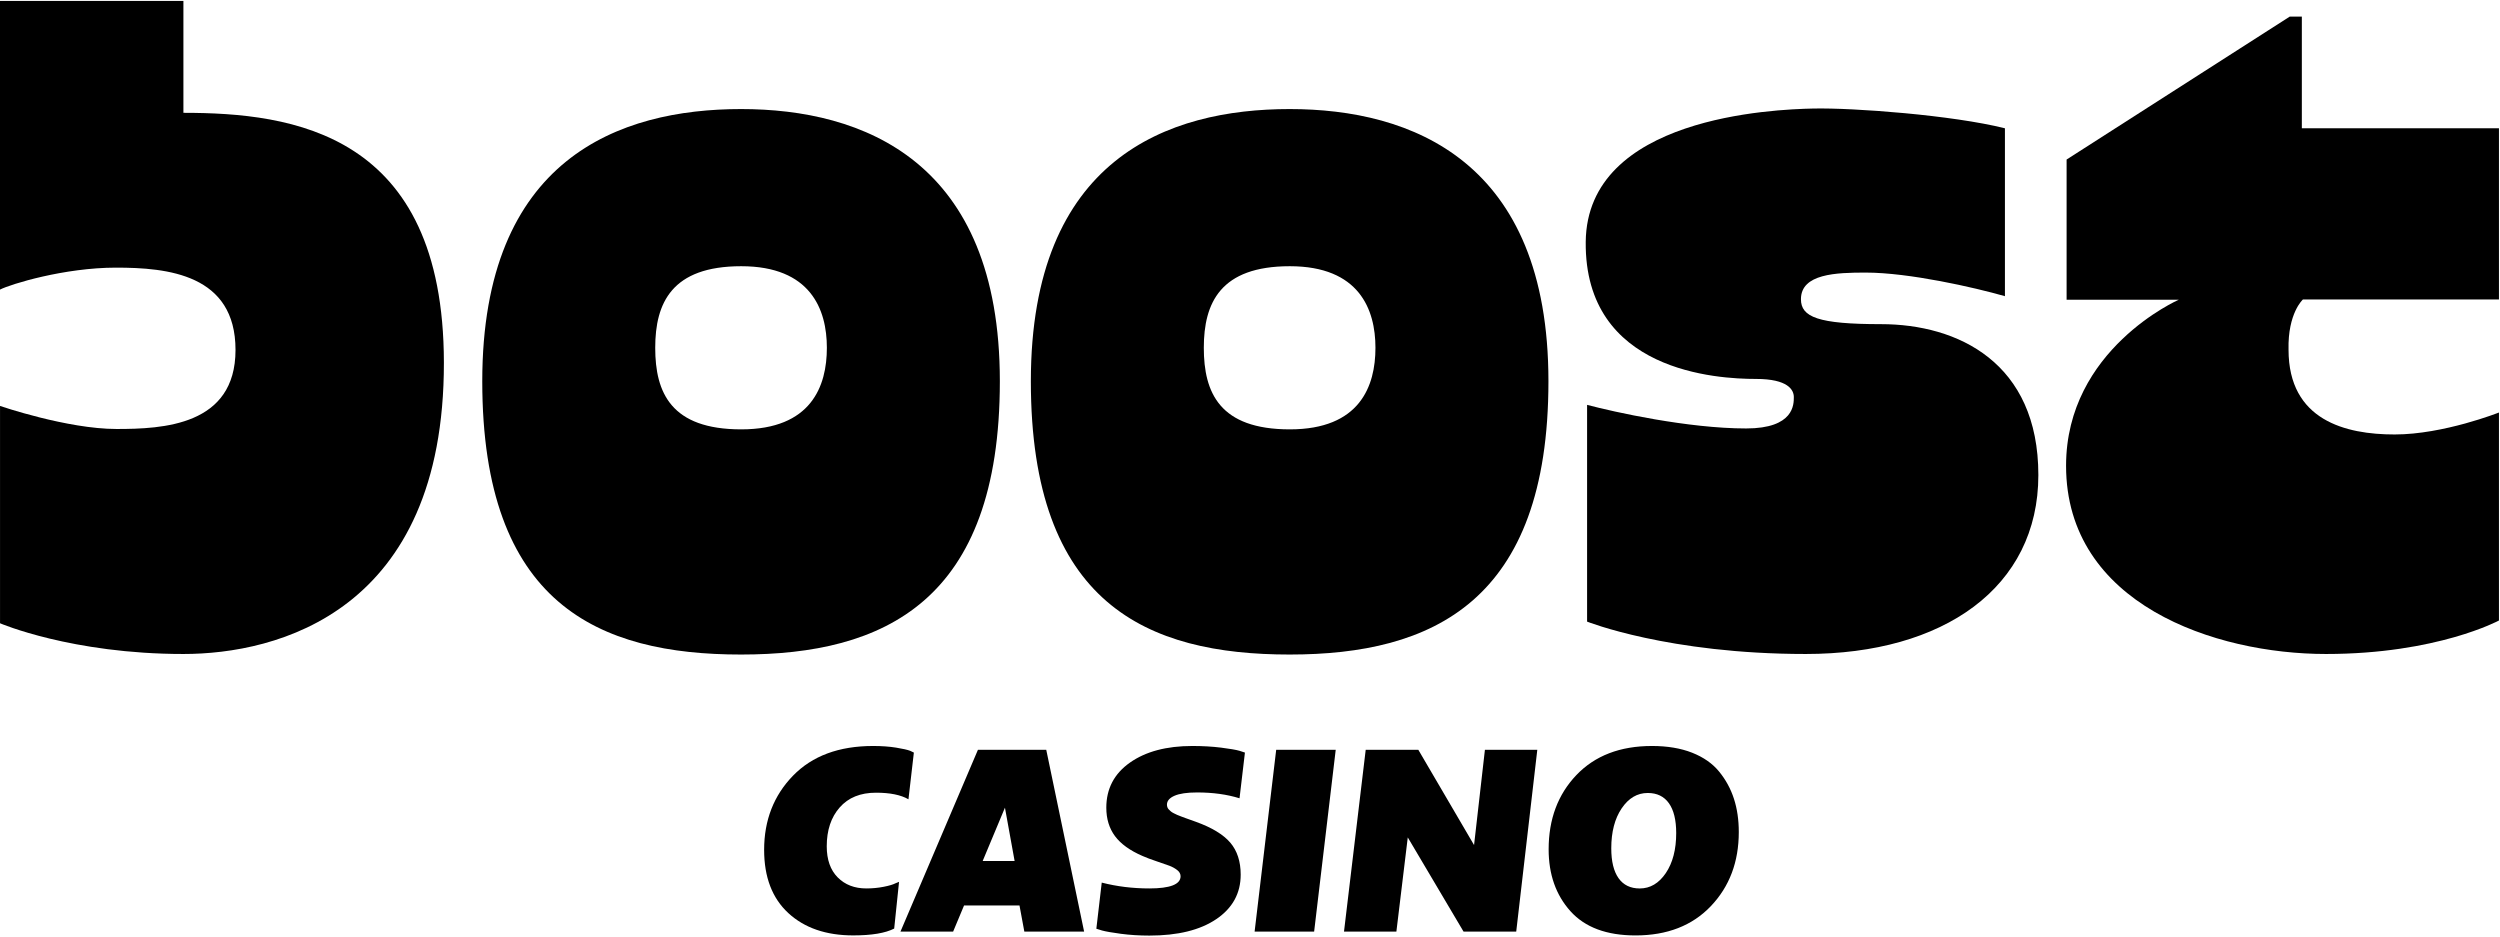
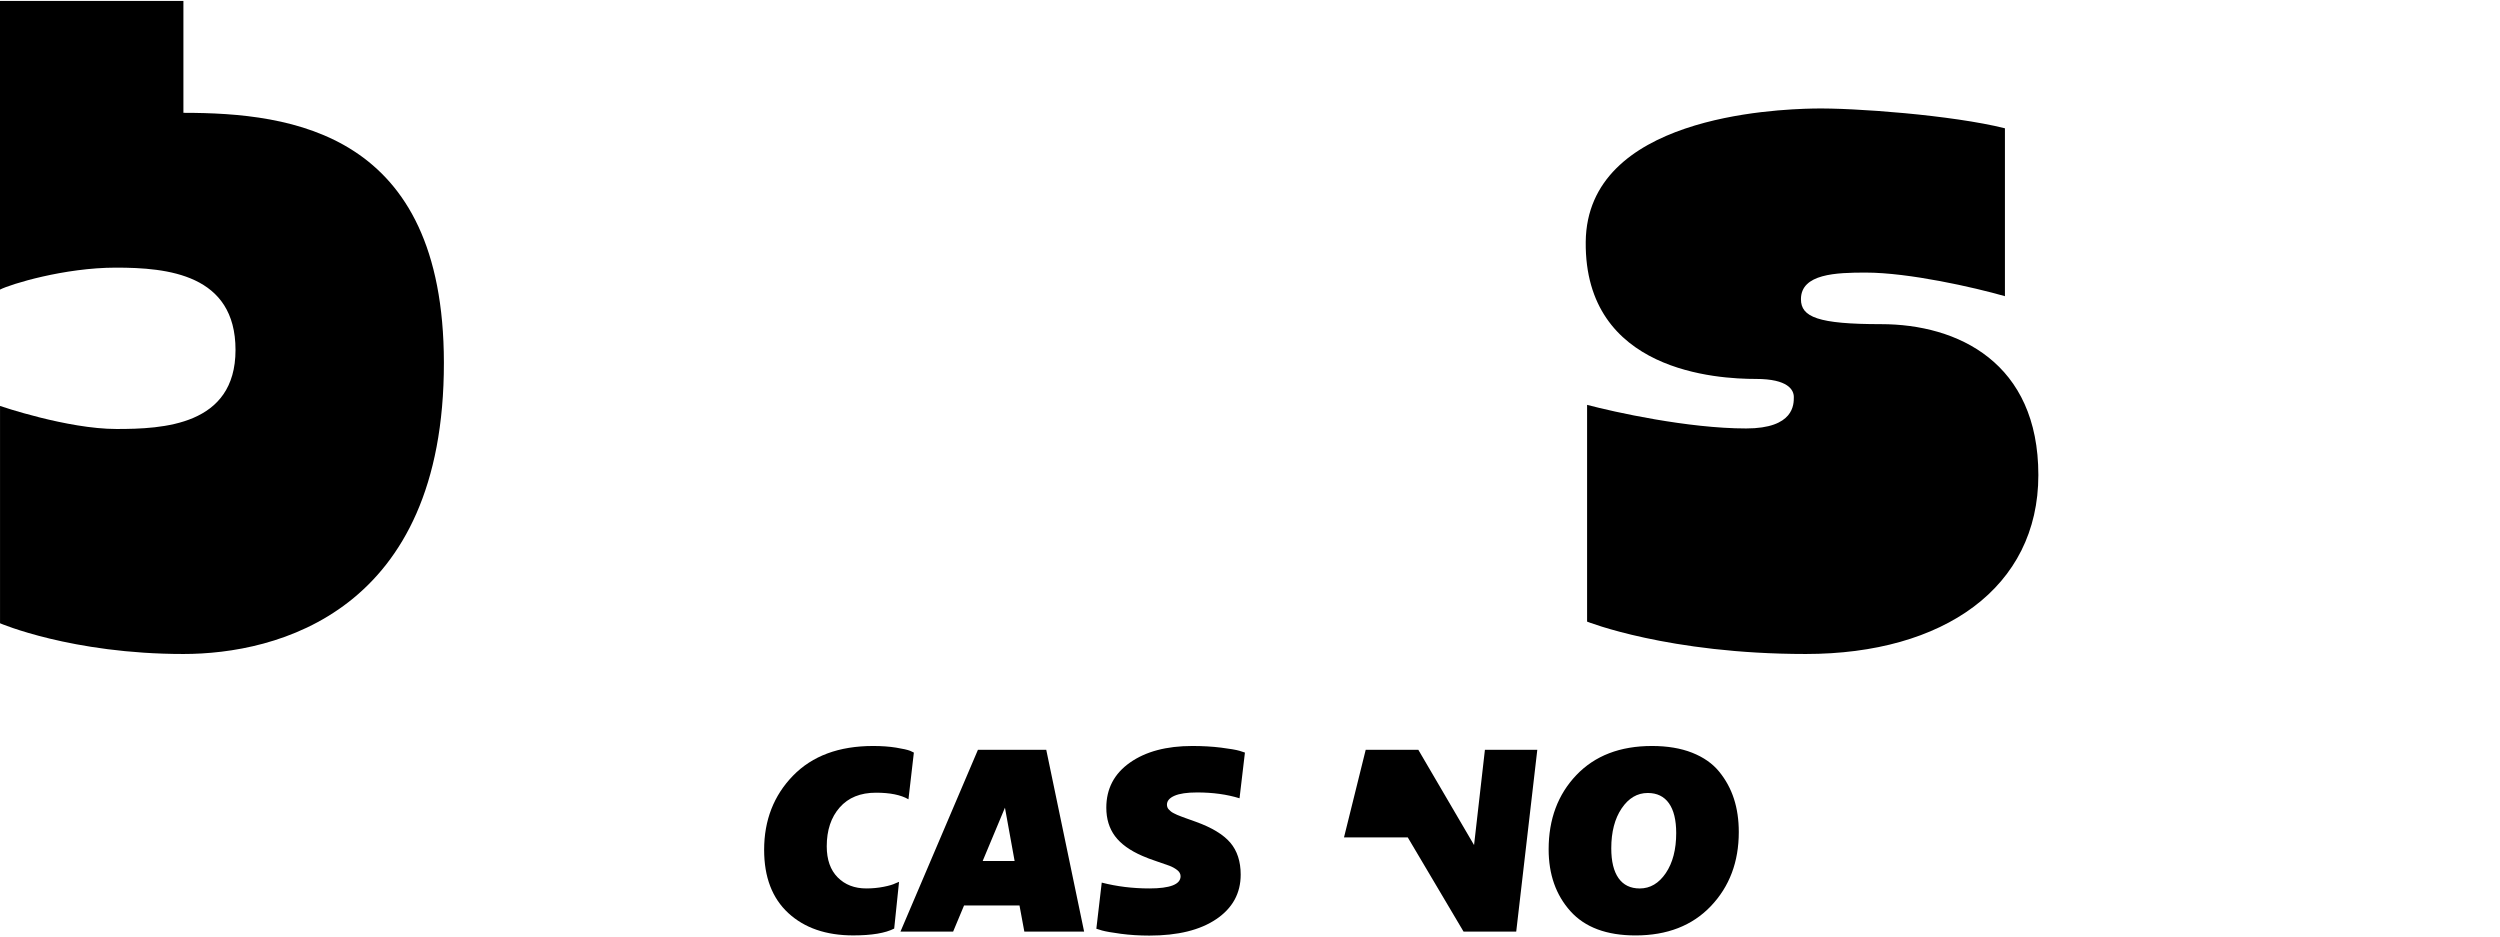
<svg xmlns="http://www.w3.org/2000/svg" width="1073" height="402" viewBox="0 0 1073 402" fill="none">
-   <path d="M318.062 46.808C265.814 46.808 206.988 68.009 206.988 163.635C206.988 259.262 256.875 280.929 318.062 280.929C379.25 280.929 429.136 258.318 429.136 163.635C429.136 68.952 370.3 46.808 318.062 46.808ZM354.892 149.266C354.892 165.739 348.217 184.283 318.127 184.283C288.037 184.283 281.222 168.559 281.222 149.277C281.222 129.996 288.341 114.26 318.127 114.26C347.914 114.26 354.892 132.804 354.892 149.266Z" fill="black" />
-   <path d="M553.515 46.808C501.267 46.808 442.441 68.009 442.441 163.635C442.441 259.262 492.328 280.929 553.515 280.929C614.703 280.929 664.589 258.318 664.589 163.635C664.589 68.952 605.753 46.808 553.515 46.808ZM590.345 149.266C590.345 165.739 583.67 184.283 553.58 184.283C523.49 184.283 516.675 168.559 516.675 149.277C516.675 129.996 523.794 114.26 553.58 114.26C583.367 114.26 590.345 132.804 590.345 149.266Z" fill="black" />
  <path d="M78.719 48.424V0.404H0V124.292C4.594 121.938 27.652 114.868 49.778 114.868C71.904 114.868 101.084 117.698 101.084 150.199C101.084 182.7 69.899 184.121 50.016 184.121C28.833 184.121 0.011 174.231 0.011 174.231V267.504C0.011 267.504 30.718 280.691 78.73 280.691C118.734 280.691 190.638 262.787 190.519 155.621C190.4 56.763 125.322 48.434 78.73 48.424H78.719Z" fill="black" />
  <path d="M860.516 55.05V127.122C847.34 123.348 819.33 116.993 800.737 116.993C788.146 116.993 772.966 117.46 772.966 128.412C772.966 136.069 780.258 139.127 807.325 139.127C840.329 139.127 874.862 155.61 874.862 203.901C874.862 252.191 834.153 280.691 775.079 280.691C716.004 280.691 681.179 266.799 681.179 266.799V173.764C692.708 176.822 724.477 183.893 749.431 183.893C770.083 183.893 769.91 173.471 769.91 170.413C769.91 167.355 767.44 162.638 753.668 162.638C737.252 162.638 680.041 159.634 680.594 103.817C681.125 50.115 761.263 46.938 778.373 46.58C795.492 46.222 837.978 49.41 860.505 55.06L860.516 55.05Z" fill="black" />
-   <path d="M886.985 68.475V128.651H935.116C935.116 128.651 886.758 149.852 886.758 199.9C886.758 259.251 950.654 280.691 998.308 280.691C1045.96 280.691 1072.55 266.322 1072.55 266.322V177.05C1072.55 177.05 1048.78 186.474 1027.78 186.474C1006.78 186.474 982.239 180.466 982.239 150.08C981.882 134.356 988.416 128.532 988.416 128.532H1072.55V55.05H987.95V7.117H982.77L886.985 68.475Z" fill="black" />
  <path d="M383.8 398.538C379.975 400.501 374.102 401.477 366.203 401.477C354.555 401.477 345.269 398.278 338.345 391.89C331.421 385.503 327.965 376.448 327.965 364.757C327.965 352.048 332.093 341.431 340.361 332.929C348.628 324.427 360.092 320.176 374.752 320.176C378.415 320.176 381.698 320.414 384.591 320.881C387.484 321.358 389.499 321.802 390.637 322.247L392.23 323.006L389.911 343.058C386.649 341.171 382.012 340.227 375.977 340.227C369.302 340.227 364.101 342.331 360.395 346.55C356.69 350.768 354.837 356.32 354.837 363.228C354.837 368.965 356.408 373.422 359.539 376.578C362.671 379.734 366.766 381.317 371.816 381.317C374.427 381.317 376.908 381.078 379.271 380.612C381.633 380.146 383.301 379.647 384.276 379.137L385.869 378.487L383.789 398.538H383.8Z" fill="black" />
  <path d="M439.646 399.85L437.566 388.626H413.771L409.079 399.85H386.477L419.73 321.813H449.051L465.304 399.85H439.646ZM435.474 369.551L431.324 346.658L421.757 369.551H435.485H435.474Z" fill="black" />
  <path d="M470.547 398.646L472.866 378.812C479.378 380.482 486.182 381.317 493.269 381.317C502.23 381.317 506.705 379.571 506.705 376.09C506.705 375.071 506.217 374.181 505.242 373.422C504.267 372.663 503.14 372.045 501.883 371.568C500.615 371.101 498.784 370.462 496.389 369.659C493.984 368.857 491.969 368.098 490.343 367.371C484.969 365.05 481.036 362.209 478.554 358.869C476.073 355.529 474.827 351.462 474.827 346.658C474.827 338.525 478.208 332.072 484.969 327.311C491.73 322.551 500.648 320.176 511.721 320.176C516.196 320.176 520.314 320.414 524.063 320.881C527.812 321.358 530.456 321.802 532.005 322.247L534.324 323.006L532.005 342.624C526.631 340.954 520.563 340.119 513.802 340.119C509.479 340.119 506.25 340.596 504.093 341.539C501.937 342.483 500.854 343.752 500.854 345.357C500.854 345.725 500.919 346.083 501.038 346.441C501.157 346.81 501.363 347.135 501.645 347.417C501.926 347.71 502.219 347.981 502.501 348.23C502.782 348.491 503.216 348.762 503.779 349.044C504.343 349.337 504.841 349.575 505.242 349.749C505.654 349.933 506.239 350.172 507.019 350.454C507.788 350.746 508.427 350.985 508.915 351.158C509.403 351.343 510.118 351.592 511.05 351.918C511.981 352.243 512.74 352.514 513.314 352.731C520.151 355.203 525.06 358.186 528.04 361.667C531.008 365.159 532.504 369.735 532.504 375.396C532.504 383.388 529.026 389.743 522.058 394.471C515.091 399.2 505.502 401.553 493.29 401.553C488.967 401.553 484.925 401.293 481.133 400.794C477.341 400.284 474.632 399.818 473.007 399.373L470.558 398.614L470.547 398.646Z" fill="black" />
-   <path d="M538.477 399.85L547.741 321.813H573.291L564.026 399.85H538.477Z" fill="black" />
-   <path d="M628.16 399.85L604.214 359.411L599.327 399.85H576.844L586.162 321.813H608.743L632.668 362.697L637.327 321.813H659.81L650.763 399.85H628.16Z" fill="black" />
+   <path d="M628.16 399.85L604.214 359.411H576.844L586.162 321.813H608.743L632.668 362.697L637.327 321.813H659.81L650.763 399.85H628.16Z" fill="black" />
  <path d="M701.95 401.488C689.565 401.488 680.257 398.018 674.027 391.077C667.796 384.137 664.676 375.287 664.676 364.541C664.676 351.603 668.642 340.986 676.584 332.658C684.526 324.34 695.34 320.176 709.025 320.176C715.624 320.176 721.367 321.141 726.253 323.06C731.14 324.991 735.008 327.691 737.858 331.183C740.708 334.675 742.821 338.557 744.208 342.841C745.595 347.124 746.288 351.885 746.288 357.123C746.288 369.909 742.301 380.504 734.315 388.897C726.329 397.291 715.537 401.488 701.939 401.488H701.95ZM703.781 381.328C708.256 381.328 711.983 379.126 714.963 374.734C717.932 370.342 719.427 364.616 719.427 357.568C719.427 351.972 718.387 347.699 716.307 344.76C714.226 341.821 711.192 340.347 707.205 340.347C702.73 340.347 699.002 342.548 696.023 346.94C693.054 351.332 691.558 357.058 691.558 364.107C691.558 369.703 692.599 373.975 694.679 376.914C696.759 379.853 699.793 381.328 703.781 381.328Z" fill="black" />
</svg>